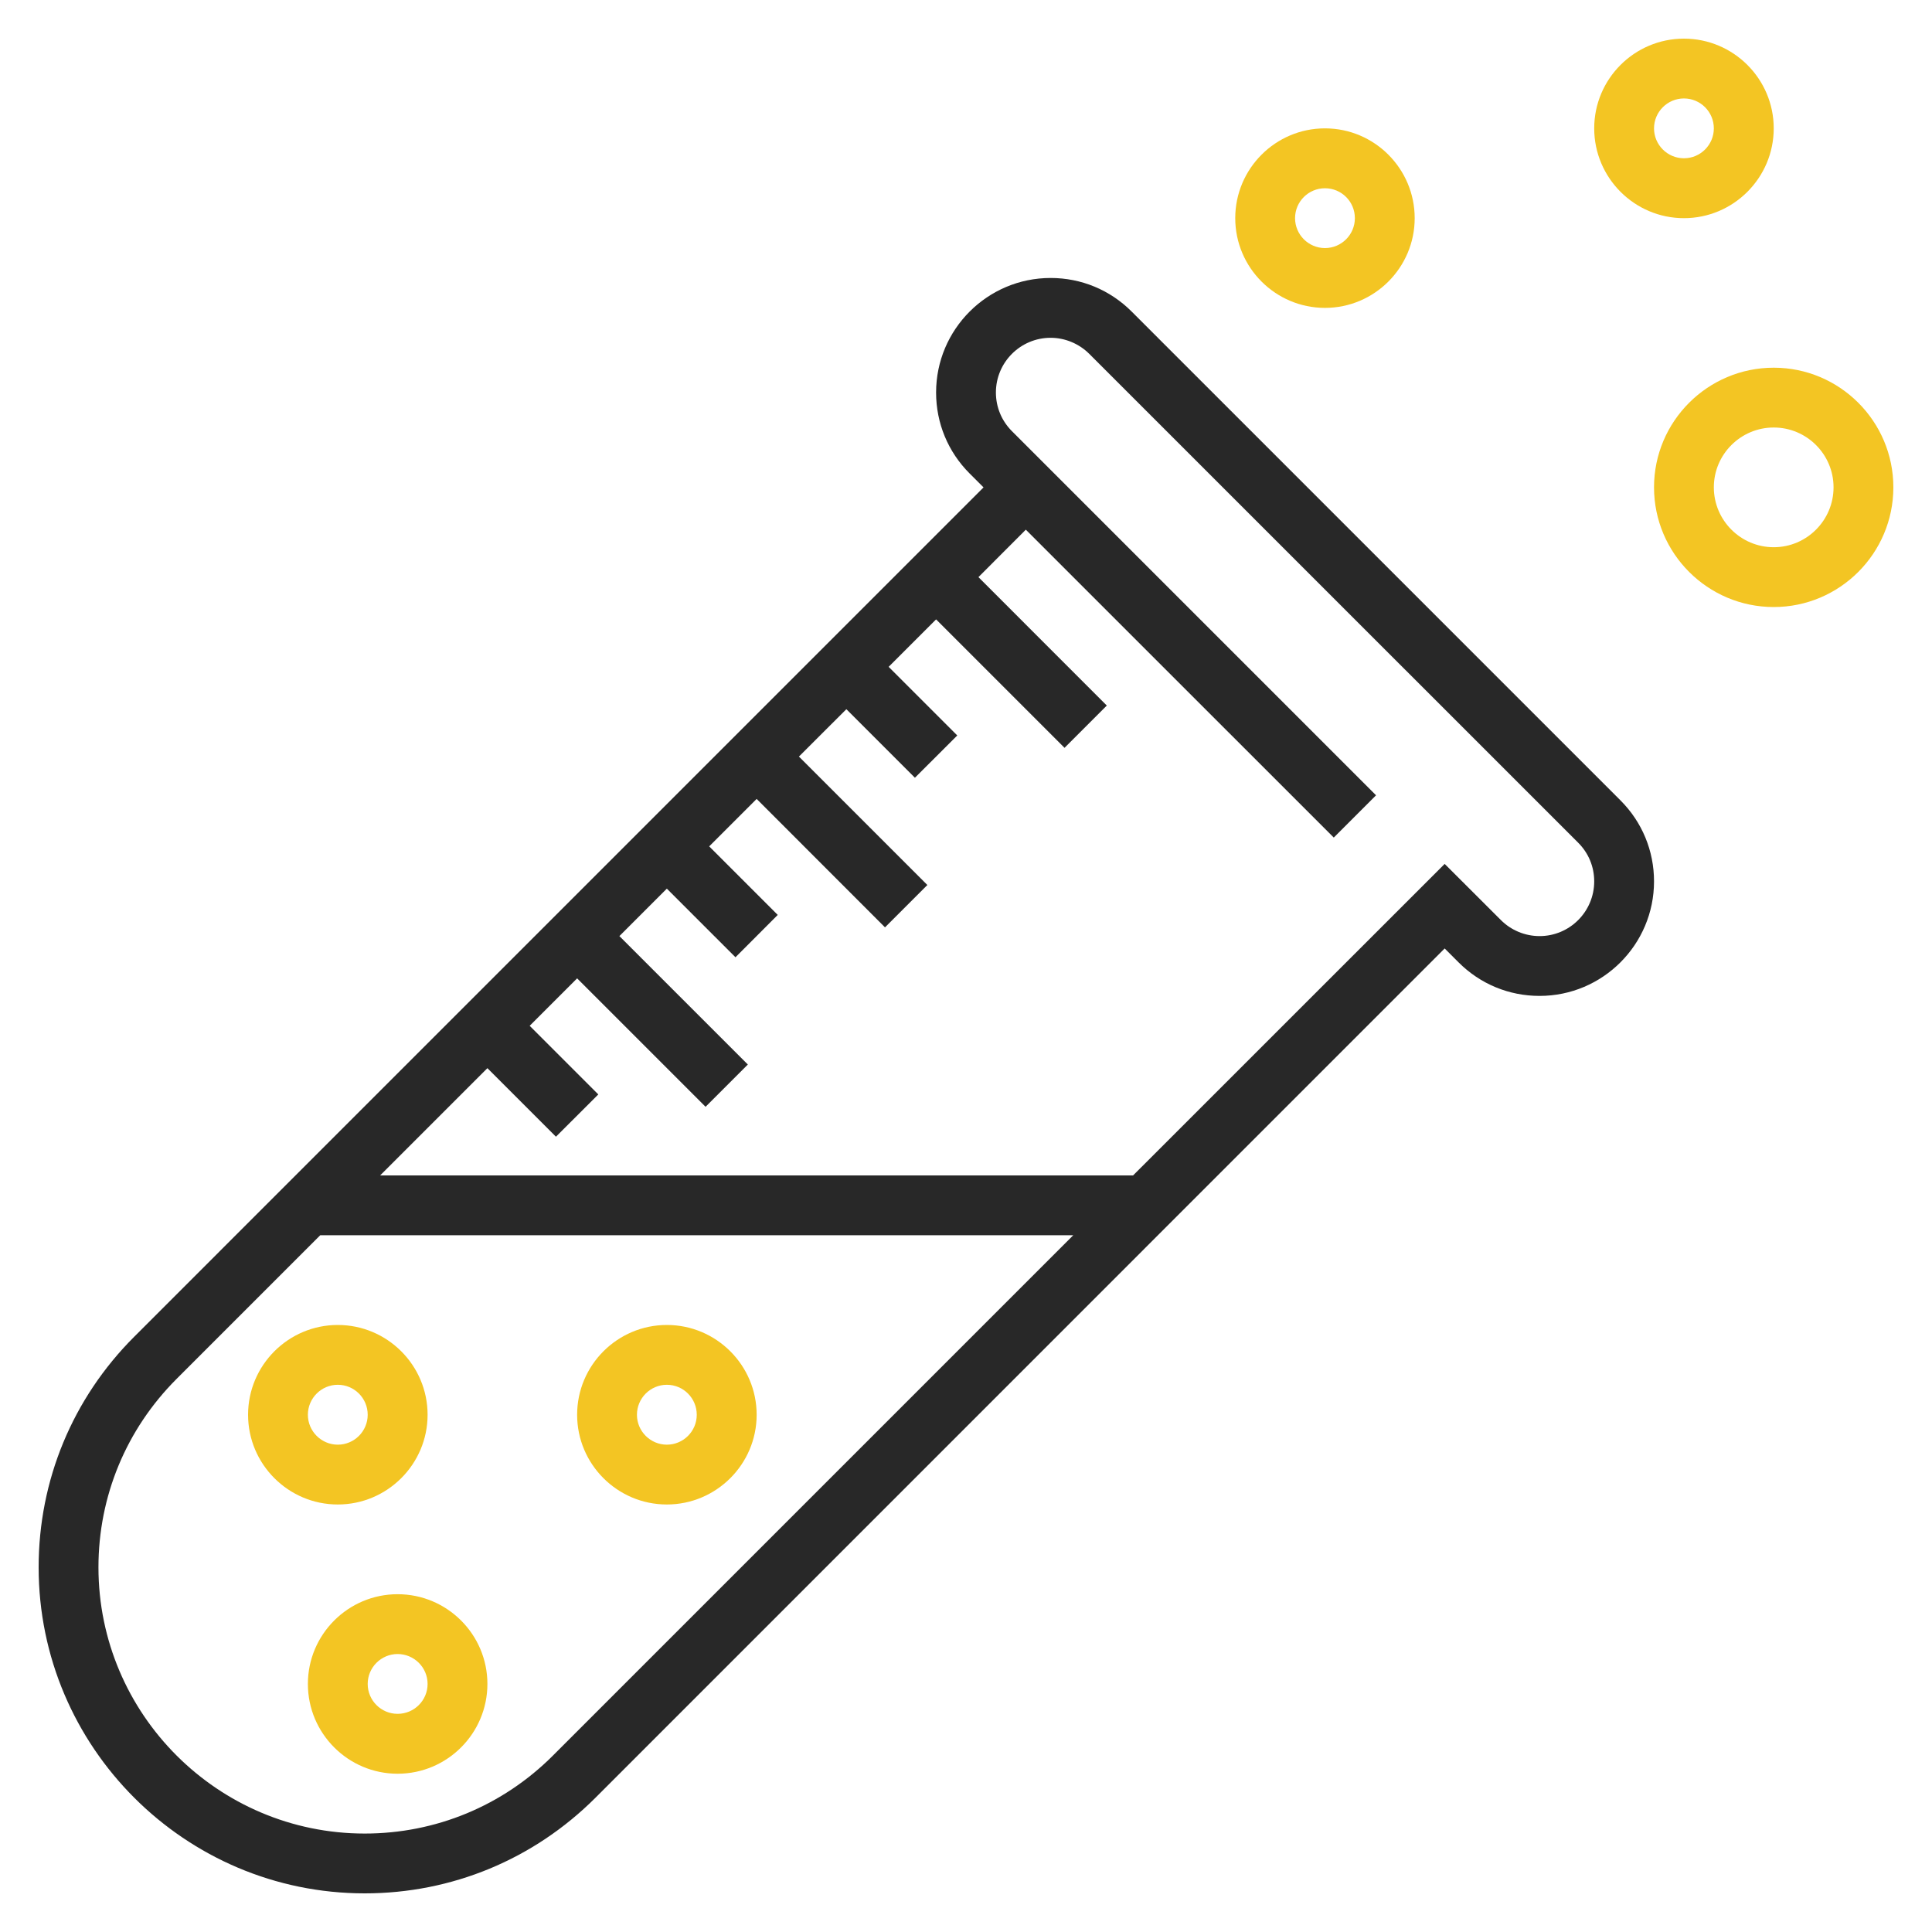
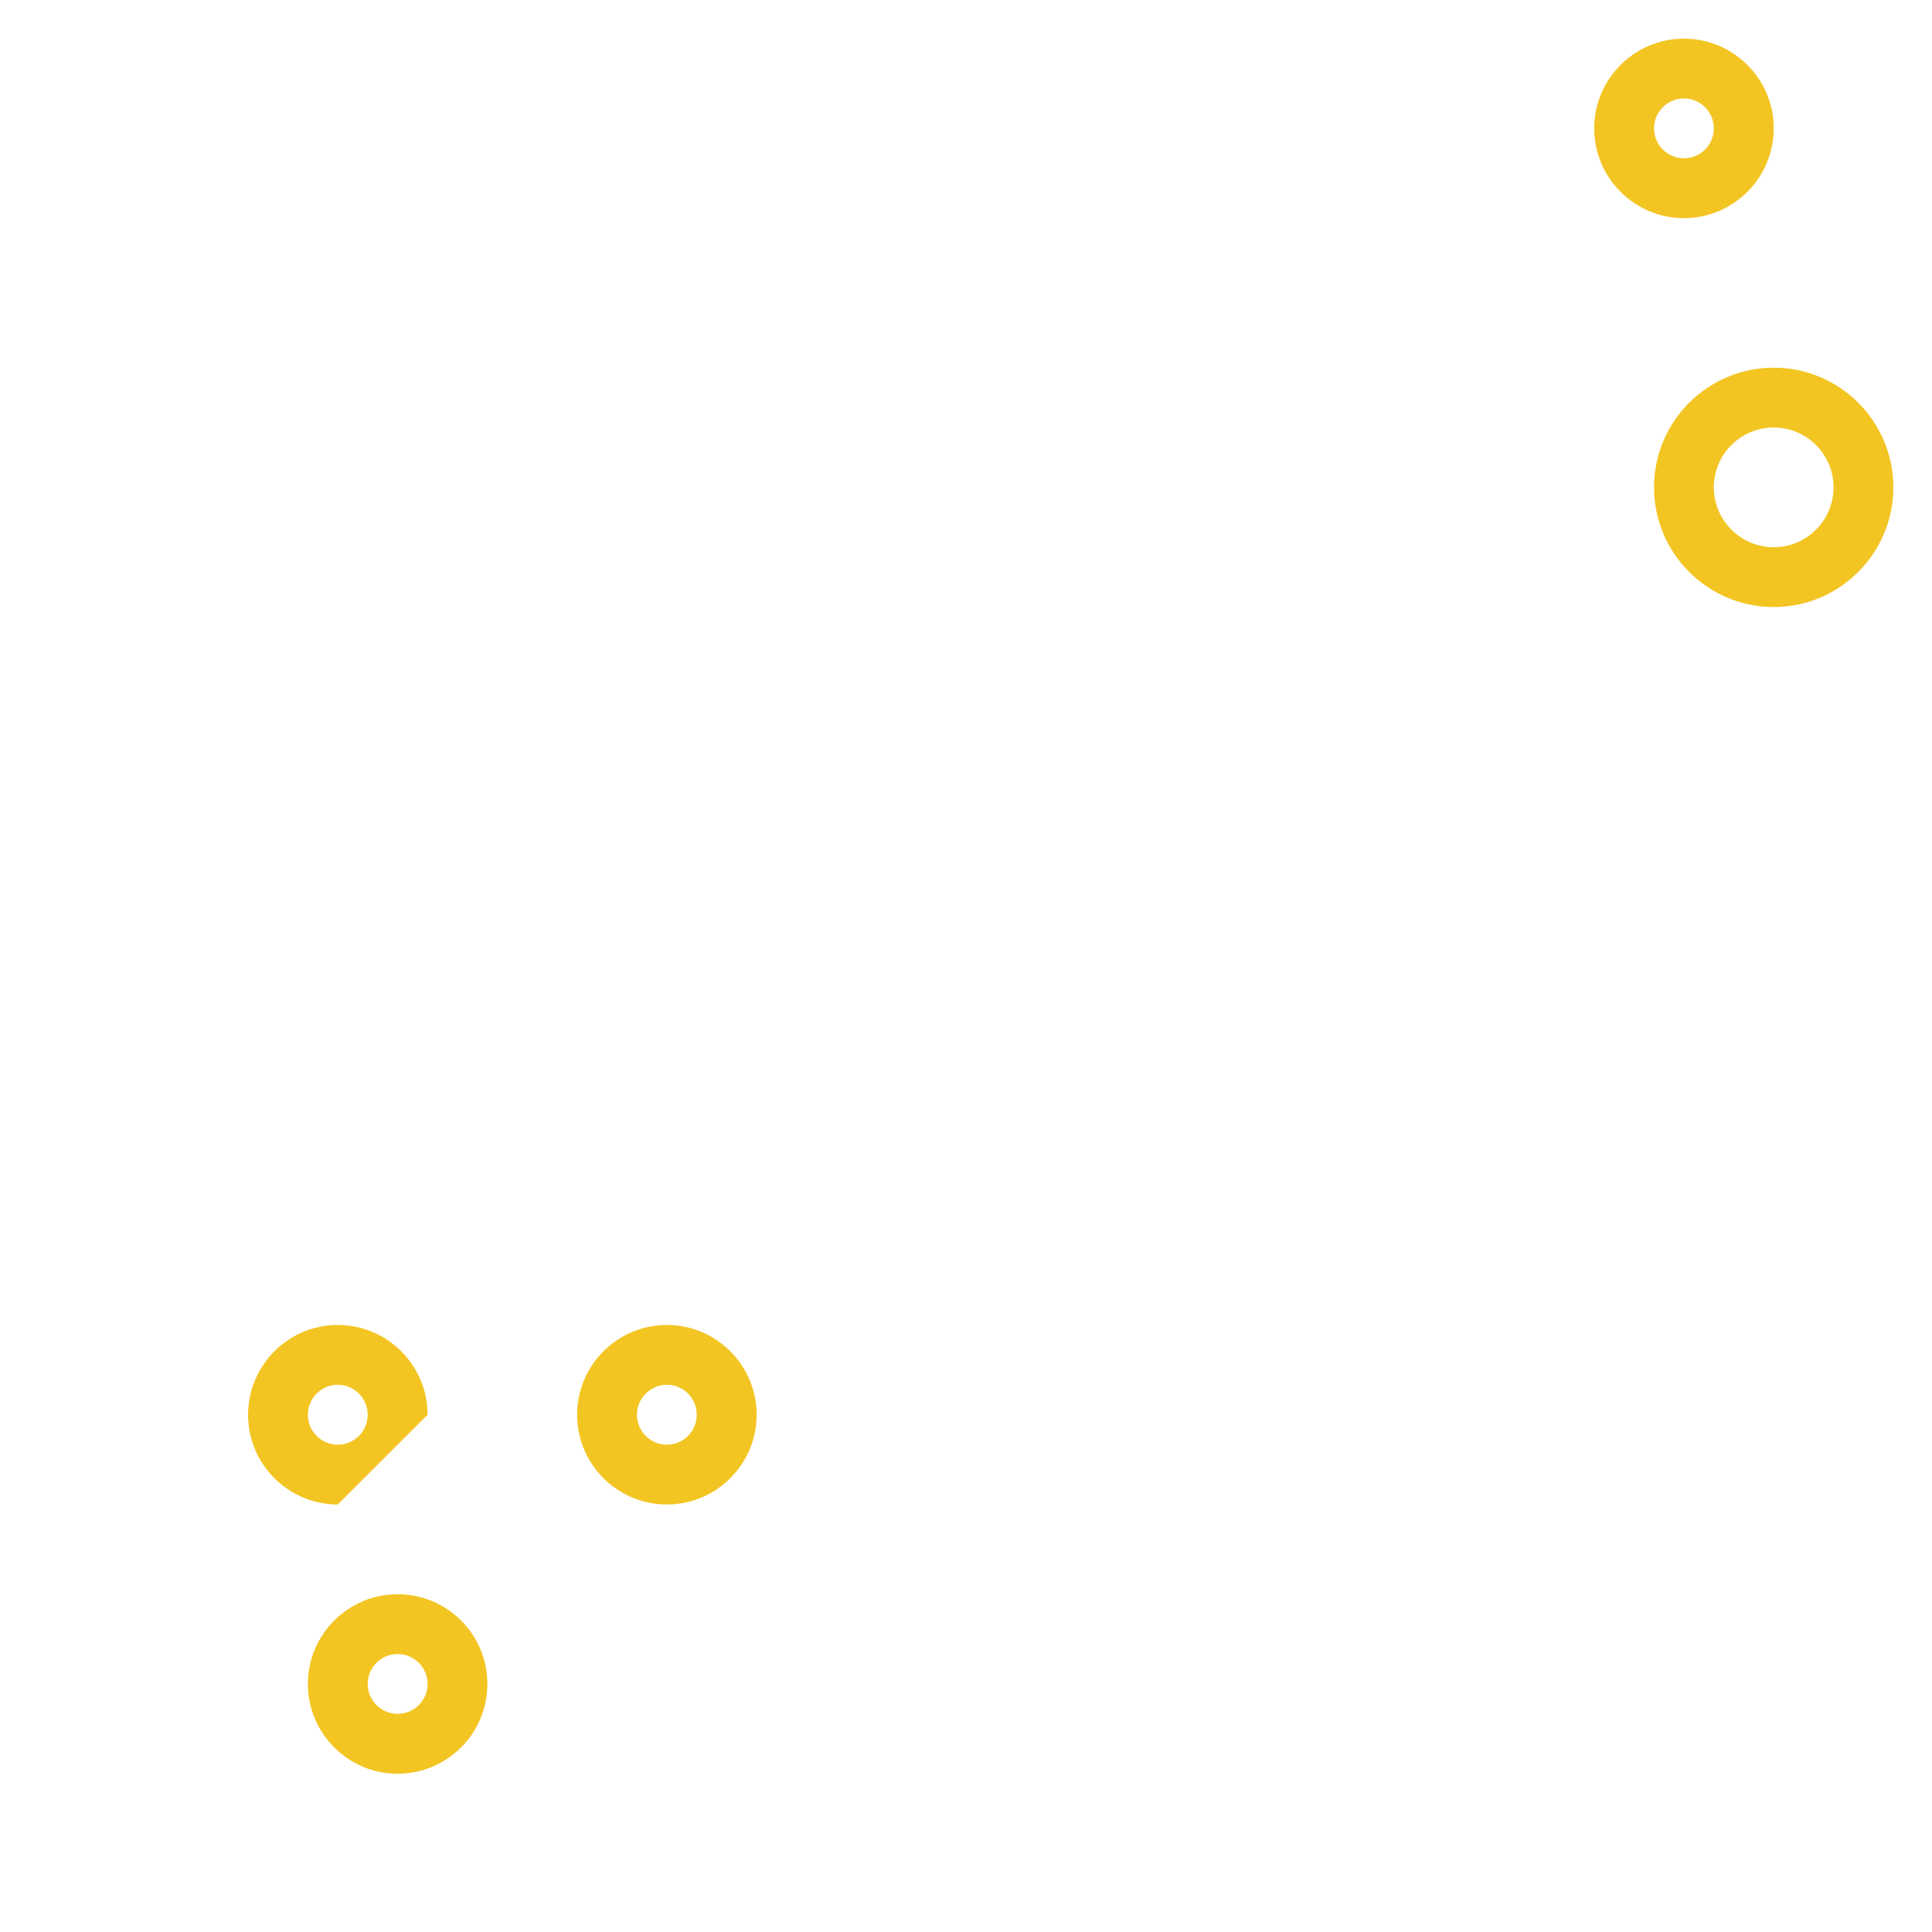
<svg xmlns="http://www.w3.org/2000/svg" width="25" height="25" viewBox="0 0 25 25" fill="none">
  <g clip-path="url(#clip0_6910_14900)">
-     <path d="M14.643 4.031C14.363 3.751 13.991 3.597 13.595 3.597C12.778 3.597 12.113 4.261 12.113 5.079C12.113 5.475 12.267 5.847 12.547 6.127L12.727 6.307L1.736 17.298C0.939 18.095 0.5 19.154 0.5 20.281C0.5 22.607 2.393 24.5 4.719 24.5C5.846 24.5 6.905 24.061 7.703 23.265L18.694 12.273L18.874 12.453C19.154 12.733 19.525 12.887 19.922 12.887C20.738 12.887 21.403 12.223 21.403 11.405C21.403 11.009 21.249 10.637 20.969 10.357L14.643 4.031ZM7.155 22.717C6.505 23.367 5.639 23.726 4.719 23.726C2.82 23.726 1.274 22.18 1.274 20.281C1.274 19.361 1.633 18.496 2.283 17.845L4.144 15.984H13.888L7.155 22.717ZM19.922 12.113C19.735 12.113 19.553 12.038 19.421 11.905L18.694 11.179L14.662 15.21H4.919L6.307 13.822L7.194 14.709L7.742 14.162L6.854 13.274L7.468 12.66L9.13 14.322L9.677 13.775L8.015 12.113L8.629 11.499L9.517 12.387L10.064 11.839L9.177 10.952L9.791 10.338L11.452 12L12 11.452L10.338 9.79L10.952 9.177L11.839 10.064L12.387 9.517L11.499 8.629L12.113 8.015L13.775 9.677L14.322 9.13L12.661 7.468L13.274 6.854L17.259 10.838L17.806 10.291L13.095 5.58C12.961 5.446 12.887 5.268 12.887 5.079C12.887 4.688 13.205 4.371 13.595 4.371C13.781 4.371 13.963 4.447 14.095 4.579L20.422 10.905C20.556 11.039 20.629 11.216 20.629 11.405C20.629 11.796 20.312 12.113 19.922 12.113Z" fill="#282828" />
    <path d="M22.952 4.758C22.098 4.758 21.403 5.452 21.403 6.306C21.403 7.16 22.098 7.855 22.952 7.855C23.806 7.855 24.5 7.16 24.5 6.306C24.5 5.452 23.806 4.758 22.952 4.758ZM22.952 7.081C22.525 7.081 22.177 6.733 22.177 6.306C22.177 5.879 22.525 5.532 22.952 5.532C23.379 5.532 23.726 5.879 23.726 6.306C23.726 6.733 23.379 7.081 22.952 7.081Z" fill="#F3C523" />
-     <path d="M17.145 3.984C17.785 3.984 18.306 3.463 18.306 2.823C18.306 2.182 17.785 1.661 17.145 1.661C16.505 1.661 15.984 2.182 15.984 2.823C15.984 3.463 16.505 3.984 17.145 3.984ZM17.145 2.436C17.359 2.436 17.532 2.609 17.532 2.823C17.532 3.036 17.359 3.21 17.145 3.21C16.932 3.21 16.758 3.036 16.758 2.823C16.758 2.609 16.932 2.436 17.145 2.436Z" fill="#F3C523" />
    <path d="M21.79 2.823C22.431 2.823 22.952 2.301 22.952 1.661C22.952 1.021 22.431 0.5 21.79 0.5C21.15 0.5 20.629 1.021 20.629 1.661C20.629 2.301 21.15 2.823 21.79 2.823ZM21.79 1.274C22.004 1.274 22.177 1.448 22.177 1.661C22.177 1.874 22.004 2.048 21.79 2.048C21.577 2.048 21.403 1.874 21.403 1.661C21.403 1.448 21.577 1.274 21.79 1.274Z" fill="#F3C523" />
-     <path d="M5.533 18.307C5.533 17.666 5.011 17.145 4.371 17.145C3.731 17.145 3.21 17.666 3.21 18.307C3.21 18.947 3.731 19.468 4.371 19.468C5.011 19.468 5.533 18.947 5.533 18.307ZM3.984 18.307C3.984 18.093 4.158 17.919 4.371 17.919C4.585 17.919 4.758 18.093 4.758 18.307C4.758 18.52 4.585 18.694 4.371 18.694C4.158 18.694 3.984 18.52 3.984 18.307Z" fill="#F3C523" />
+     <path d="M5.533 18.307C5.533 17.666 5.011 17.145 4.371 17.145C3.731 17.145 3.21 17.666 3.21 18.307C3.21 18.947 3.731 19.468 4.371 19.468ZM3.984 18.307C3.984 18.093 4.158 17.919 4.371 17.919C4.585 17.919 4.758 18.093 4.758 18.307C4.758 18.52 4.585 18.694 4.371 18.694C4.158 18.694 3.984 18.52 3.984 18.307Z" fill="#F3C523" />
    <path d="M8.629 17.145C7.989 17.145 7.468 17.666 7.468 18.307C7.468 18.947 7.989 19.468 8.629 19.468C9.269 19.468 9.791 18.947 9.791 18.307C9.791 17.666 9.269 17.145 8.629 17.145ZM8.629 18.694C8.416 18.694 8.242 18.52 8.242 18.307C8.242 18.093 8.416 17.919 8.629 17.919C8.843 17.919 9.016 18.093 9.016 18.307C9.016 18.52 8.843 18.694 8.629 18.694Z" fill="#F3C523" />
    <path d="M5.145 20.629C4.505 20.629 3.984 21.15 3.984 21.79C3.984 22.431 4.505 22.952 5.145 22.952C5.786 22.952 6.307 22.431 6.307 21.79C6.307 21.15 5.786 20.629 5.145 20.629ZM5.145 22.177C4.932 22.177 4.758 22.004 4.758 21.79C4.758 21.577 4.932 21.403 5.145 21.403C5.359 21.403 5.533 21.577 5.533 21.79C5.533 22.004 5.359 22.177 5.145 22.177Z" fill="#F3C523" />
  </g>
  <defs>
    <clipPath id="clip0_6910_14900">
      <rect width="24" height="24" fill="white" transform="translate(0.5 0.5)" />
    </clipPath>
  </defs>
</svg>